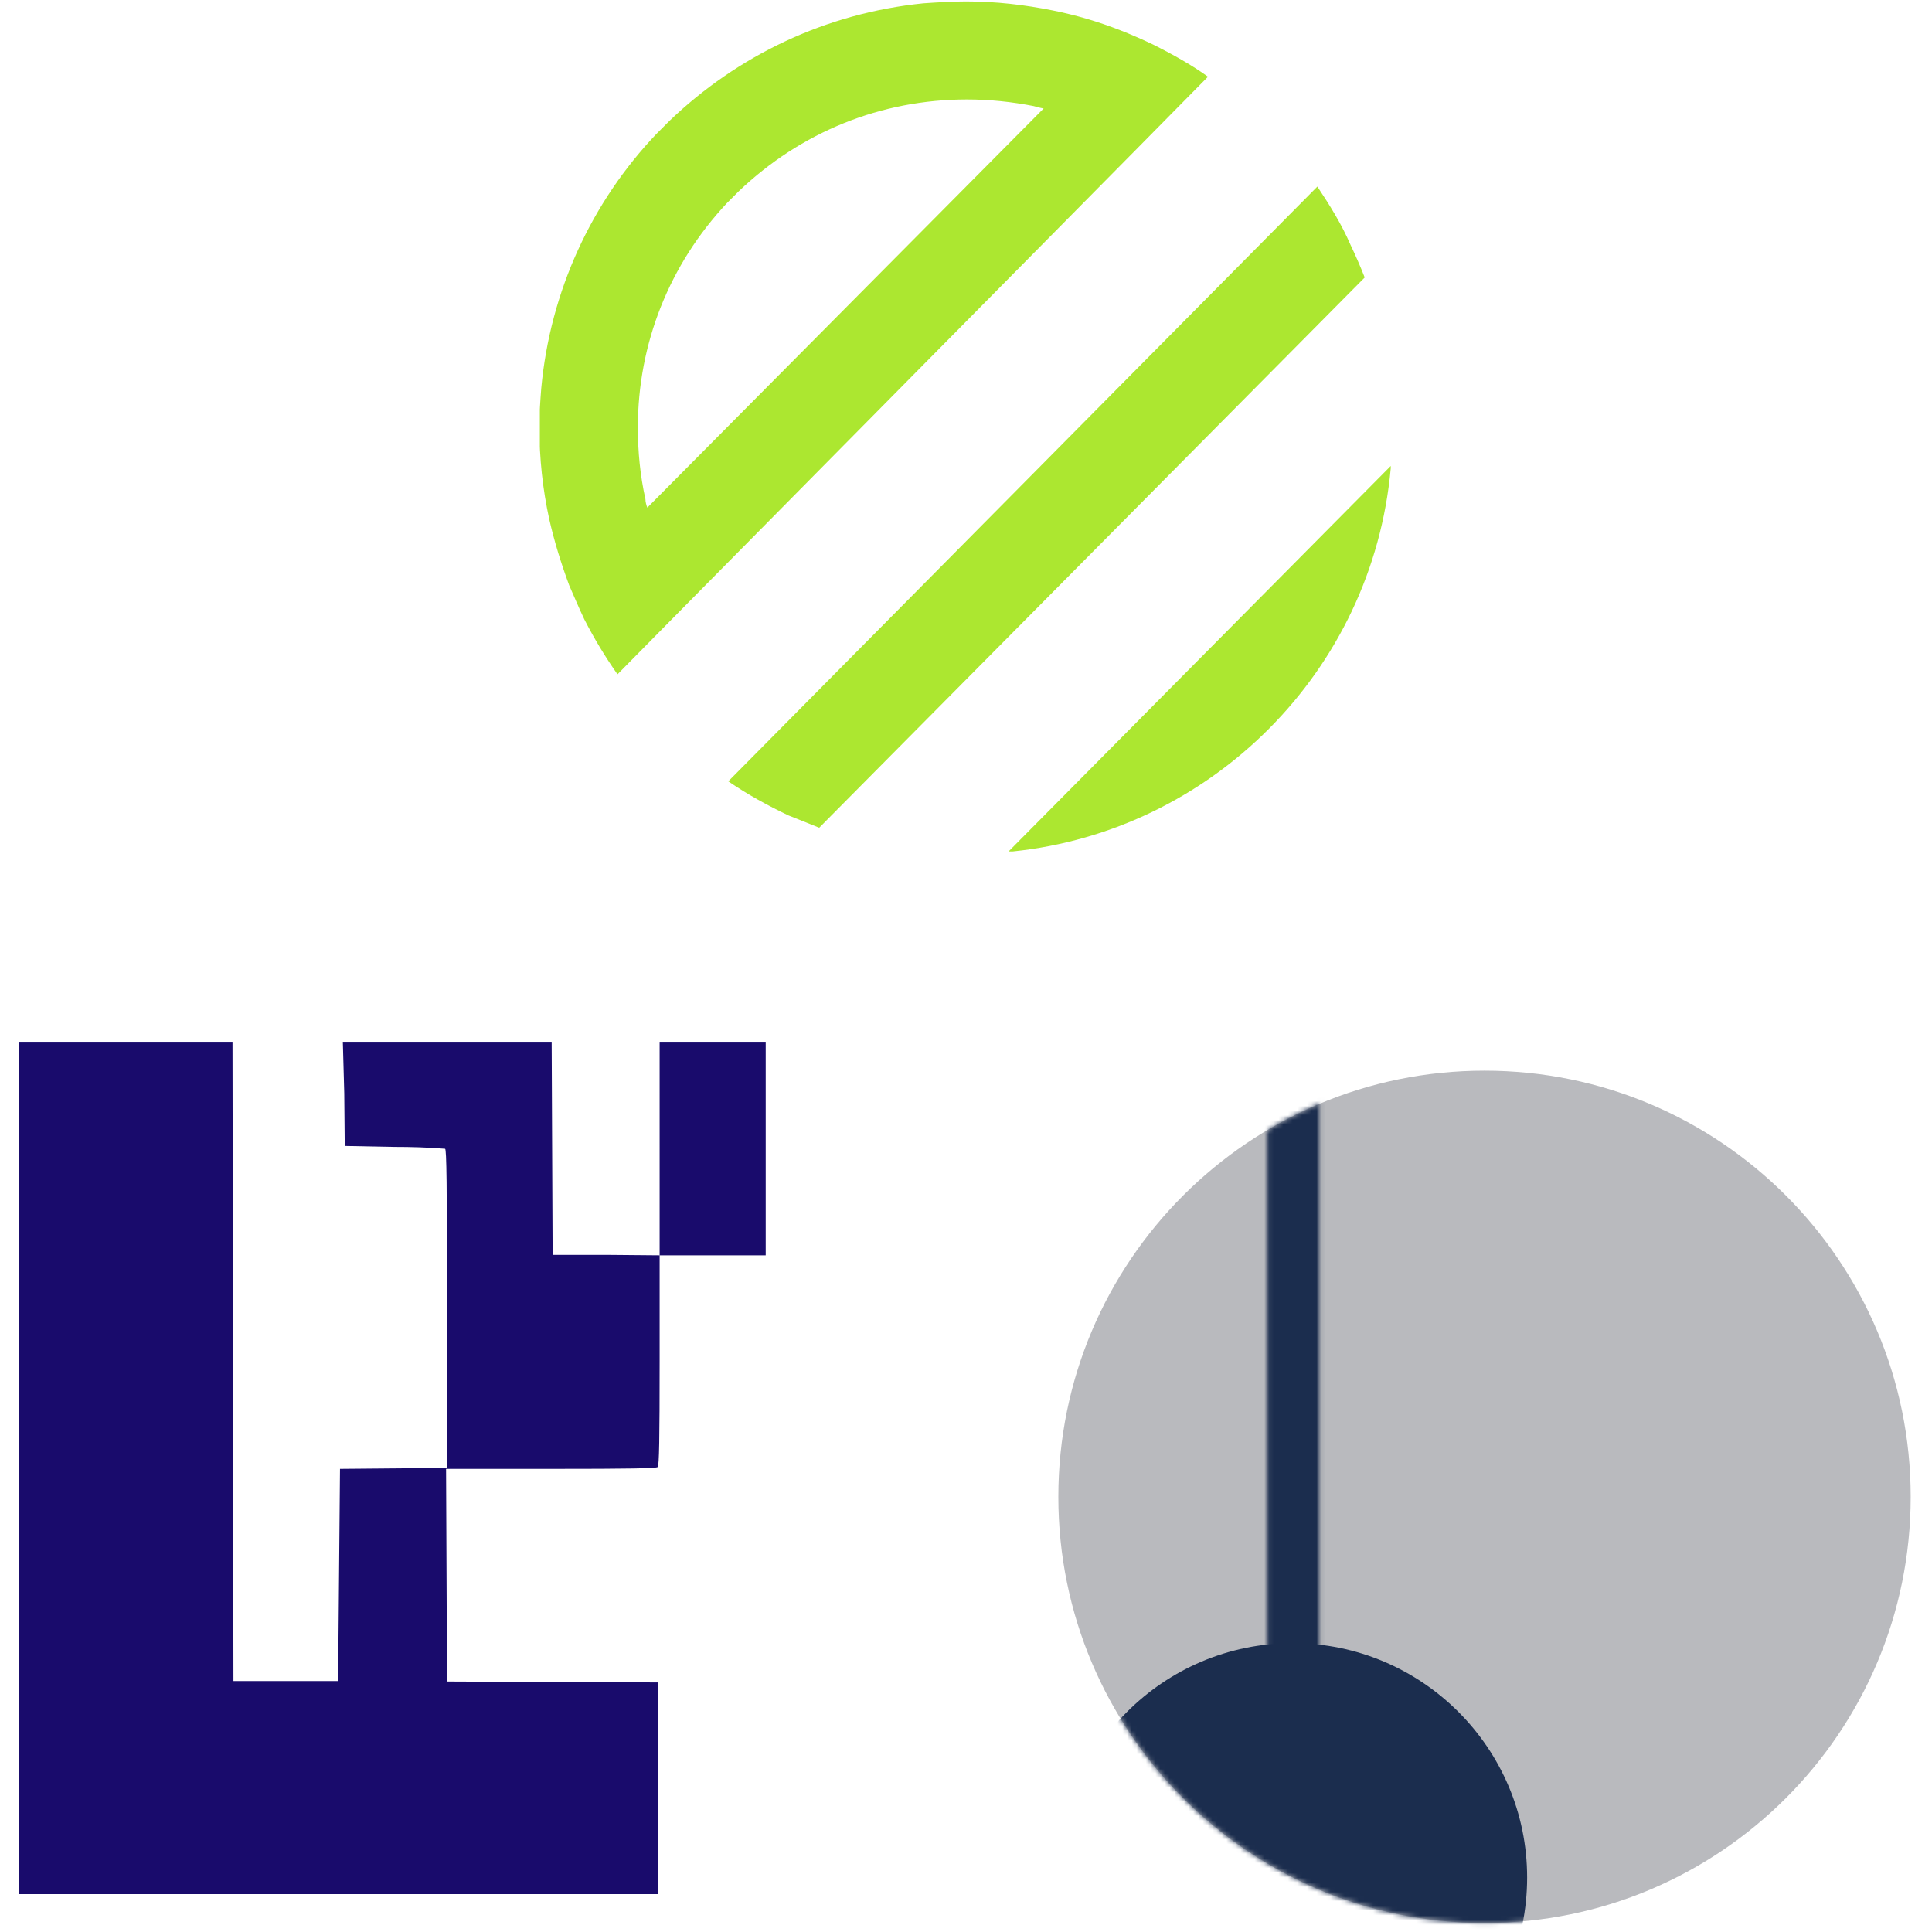
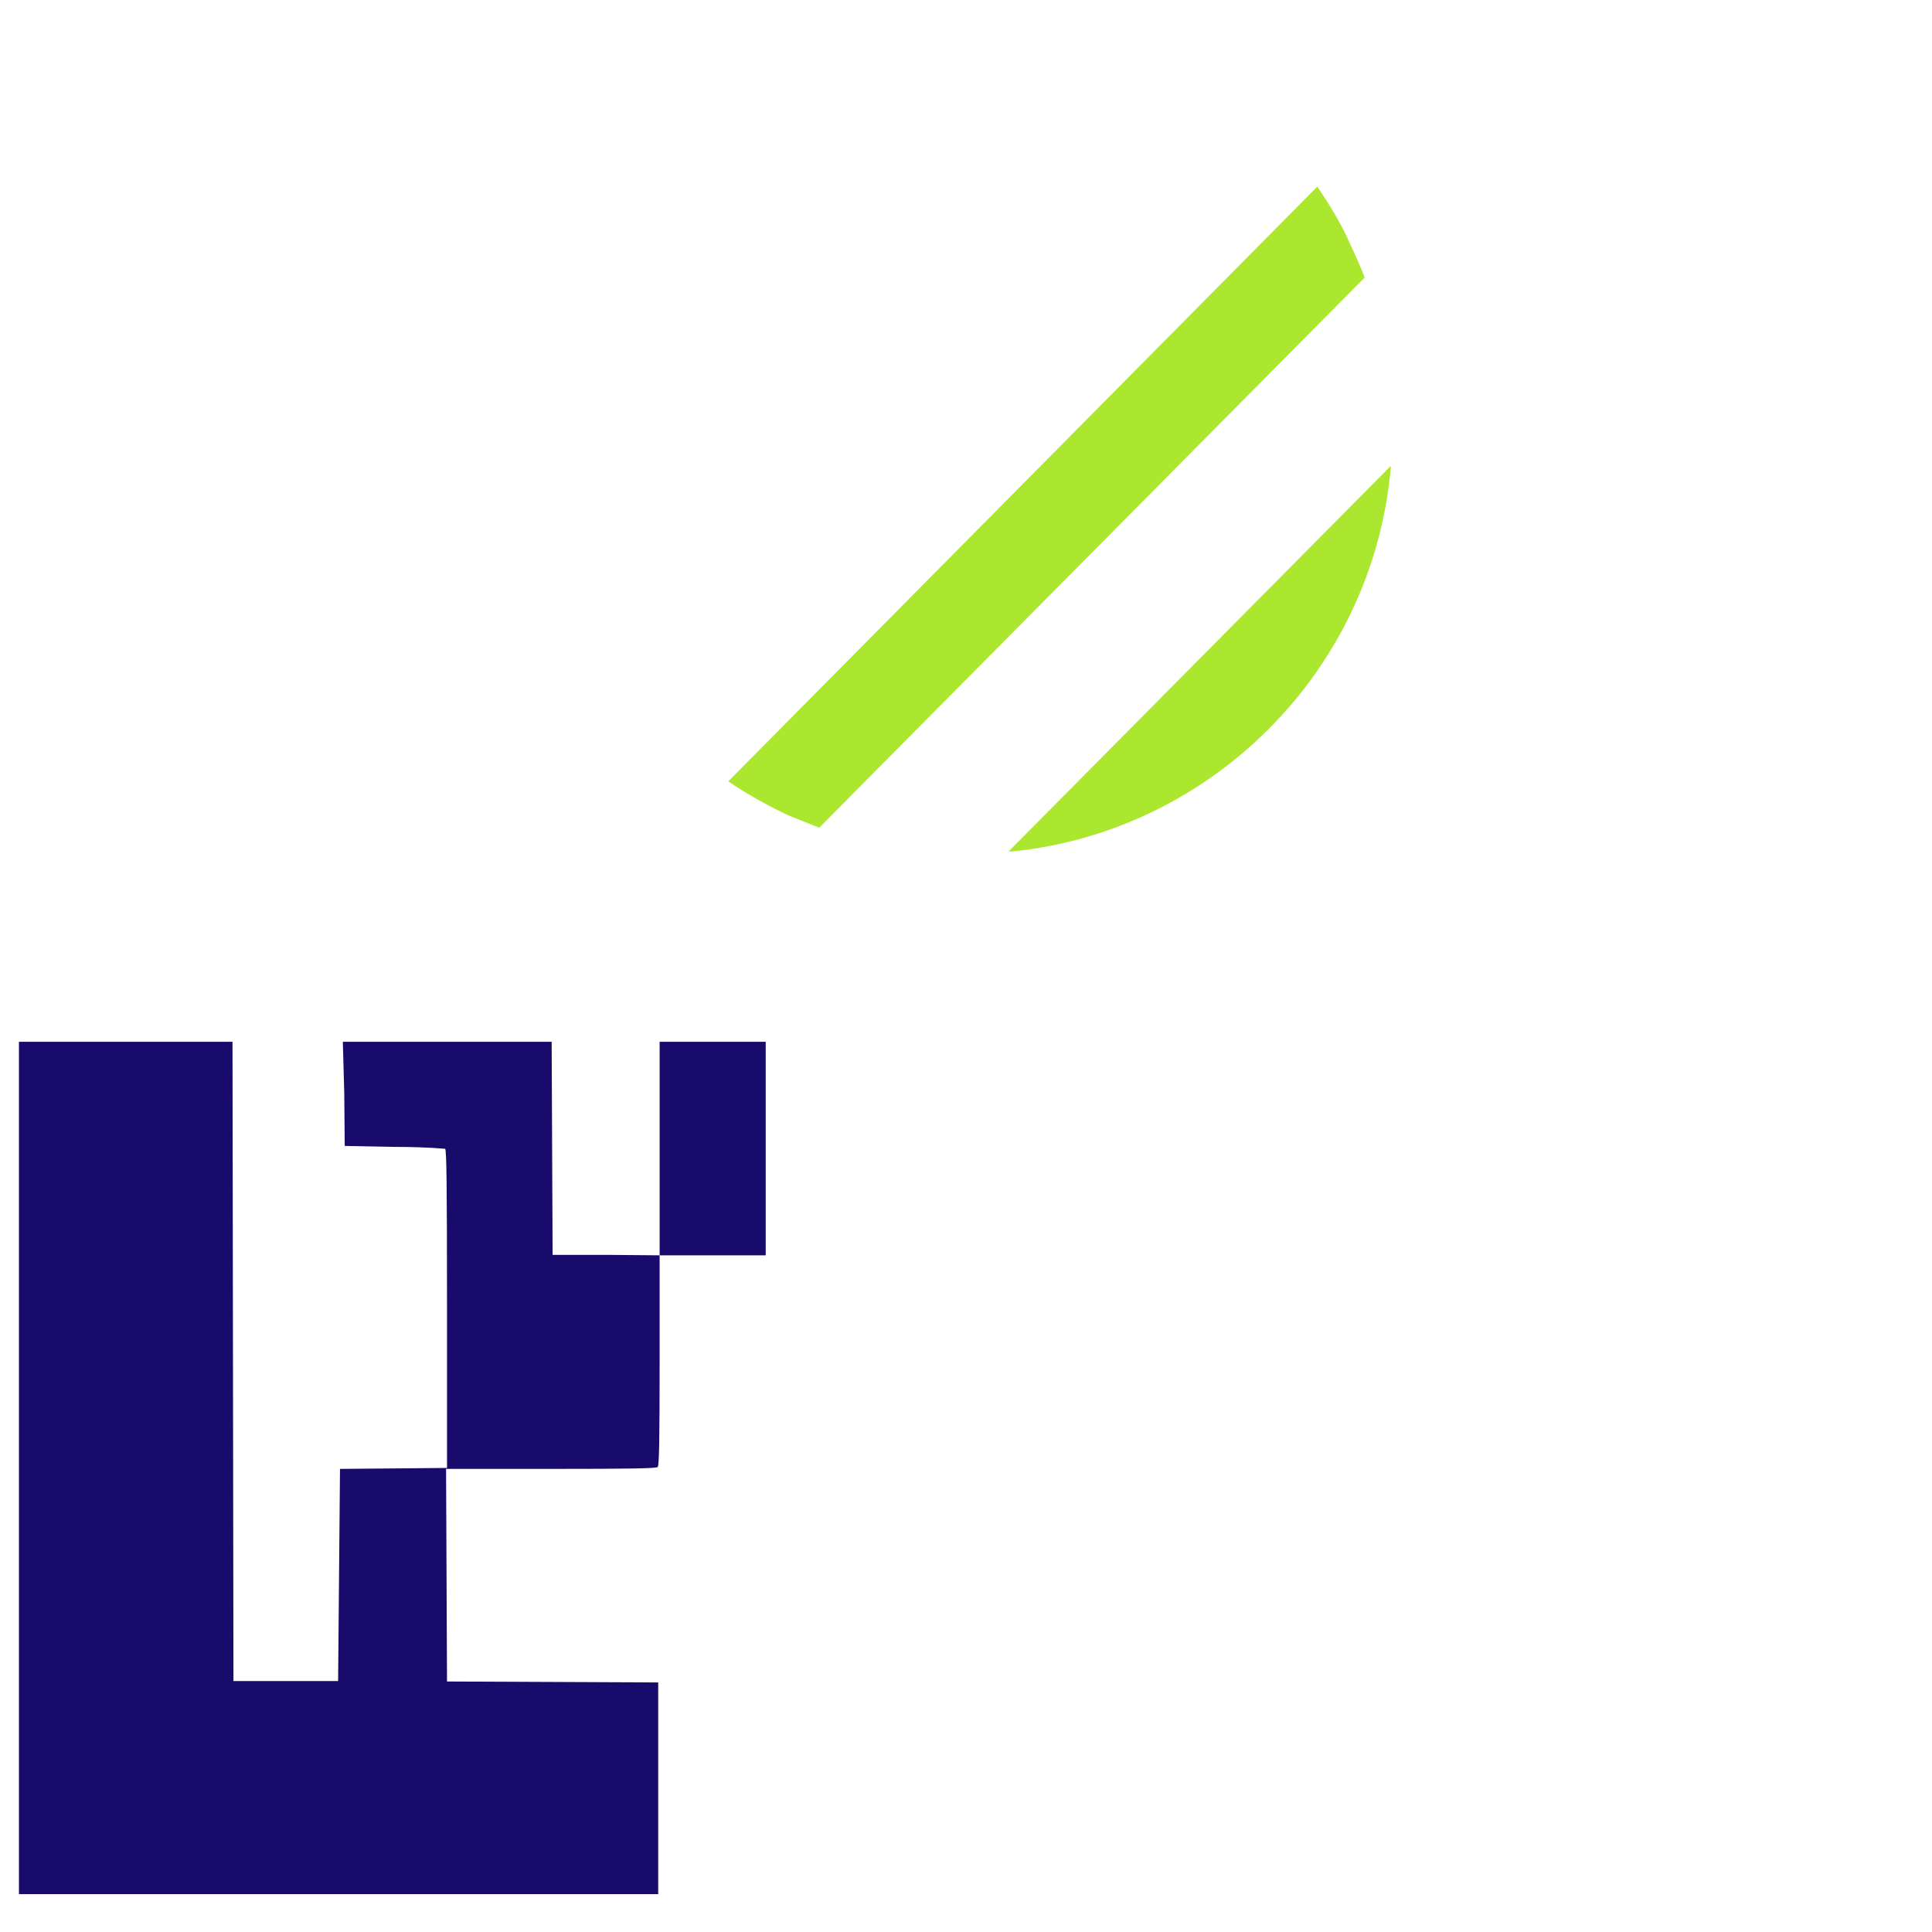
<svg xmlns="http://www.w3.org/2000/svg" xmlns:xlink="http://www.w3.org/1999/xlink" version="1.1" id="Layer_1" x="0px" y="0px" viewBox="0 0 408 408" style="enable-background:new 0 0 408 408;" xml:space="preserve">
  <style type="text/css">
	.st0{fill:#190B6C;}
	.st1{clip-path:url(#SVGID_00000142857848428519500070000002103902556621328301_);}
	.st2{fill:#ACE730;}
	.st3{fill:#B9BABE;}
	.st4{fill:#FFFFFF;filter:url(#Adobe_OpacityMaskFilter);}
	.st5{mask:url(#mask0_309_267_00000016764846673211454780000016649329051838160288_);}
	.st6{fill:#1B2D4E;}
	
		.st7{fill-rule:evenodd;clip-rule:evenodd;fill:#FFFFFF;filter:url(#Adobe_OpacityMaskFilter_00000135663339108447272090000003367668662649082268_);}
	.st8{mask:url(#mask1_309_267_00000138532087939793889940000016661544376387333014_);}
</style>
  <g>
    <path class="st0" d="M4,310v-90h45.1l0.1,67.5l0.1,67.5h22.1l0.2-22.4l0.2-22.4l11.3-0.1l11.3-0.1v-33.6c0-26.5-0.1-33.6-0.4-33.8   c-3.6-0.3-7.2-0.4-10.8-0.4l-10.4-0.2l-0.1-11.1L72.4,220h44.1l0.1,22.5l0.1,22.5L128,265l11.3,0.1V220h22.4v45.1l-22.4,0v22.1   c0,16.8-0.1,22.3-0.4,22.6c-0.3,0.3-5.7,0.4-22.5,0.4H94.2l0.1,22.5l0.1,22.4l22.3,0.1l22.3,0.1V400H4V310z" />
    <g>
      <defs>
        <rect id="SVGID_1_" x="114" y="0" width="180" height="180" />
      </defs>
      <clipPath id="SVGID_00000067947220586903253850000011255477357734228115_">
        <use xlink:href="#SVGID_1_" style="overflow:visible;" />
      </clipPath>
      <g style="clip-path:url(#SVGID_00000067947220586903253850000011255477357734228115_);">
        <path class="st2" d="M293.7,98.4c0,0.2,0,0.4,0,0.5c-3.9,43-38,76.6-79.8,80.9c-0.4,0-0.5,0-0.9,0L293.7,98.4z" />
-         <path class="st2" d="M243.5,9.4c-2.3-1.1-4.6-2.1-6.9-3c-4.6-1.8-9.3-3.2-14.3-4.2c-6-1.2-12-1.9-18.3-1.9c-3,0-6,0.2-9,0.4     c-20.8,2.1-39.3,11.1-53.6,24.8c-0.9,0.9-1.9,1.9-2.8,2.8c-13.6,14.3-22.4,33.1-24.3,53.7c-0.2,2.6-0.4,5.3-0.4,8.1     c0,6.7,0.7,13.2,2.1,19.6c1.1,4.8,2.5,9.3,4.2,13.9c1.1,2.5,2.1,4.9,3.2,7.2c2.1,4.1,4.4,7.9,7,11.6l14.8-15l95.1-96.2l14.8-15     C251.8,13.8,247.7,11.5,243.5,9.4z M136.7,107.2c-0.2-0.5-0.4-1.2-0.4-1.8c-1.1-4.9-1.6-10-1.6-15.1c0-17.8,6.7-34.5,18.8-47.4     l2.5-2.5C169.1,27.9,186,21,204.2,21c4.8,0,9.5,0.5,14.1,1.4c0.7,0.2,1.4,0.4,2.1,0.5L136.7,107.2z" />
        <path class="st2" d="M173,174.8c-2.3-0.9-4.4-1.8-6.5-2.6c-4.4-2.1-8.6-4.4-12.7-7.2L278.2,39.4c2.6,3.9,5.1,7.9,7,12.3     c1.1,2.3,2.1,4.6,3,6.9L173,174.8z" />
      </g>
    </g>
-     <path class="st3" d="M313.5,406.1c49.7,0,90-40.3,90-90s-40.3-90-90-90s-90,40.3-90,90S263.8,406.1,313.5,406.1z" />
    <defs>
      <filter id="Adobe_OpacityMaskFilter" filterUnits="userSpaceOnUse" x="223.5" y="221" width="180" height="225">
        <feColorMatrix type="matrix" values="1 0 0 0 0  0 1 0 0 0  0 0 1 0 0  0 0 0 1 0" />
      </filter>
    </defs>
    <mask maskUnits="userSpaceOnUse" x="223.5" y="221" width="180" height="225" id="mask0_309_267_00000016764846673211454780000016649329051838160288_">
-       <path class="st4" d="M313.5,406.1c49.7,0,90-40.3,90-90s-40.3-90-90-90s-90,40.3-90,90S263.8,406.1,313.5,406.1z" />
-     </mask>
+       </mask>
    <g class="st5">
-       <path class="st6" d="M273,446c27.3,0,49.5-22.2,49.5-49.5c0-27.3-22.2-49.5-49.5-49.5s-49.5,22.2-49.5,49.5    C223.5,423.8,245.7,446,273,446z" />
      <defs>
        <filter id="Adobe_OpacityMaskFilter_00000116935047918418783790000002283938764239199878_" filterUnits="userSpaceOnUse" x="223.5" y="221" width="180" height="180">
          <feColorMatrix type="matrix" values="1 0 0 0 0  0 1 0 0 0  0 0 1 0 0  0 0 0 1 0" />
        </filter>
      </defs>
      <mask maskUnits="userSpaceOnUse" x="223.5" y="221" width="180" height="180" id="mask1_309_267_00000138532087939793889940000016661544376387333014_">
        <path style="fill-rule:evenodd;clip-rule:evenodd;fill:#FFFFFF;filter:url(#Adobe_OpacityMaskFilter_00000116935047918418783790000002283938764239199878_);" d="     M267.6,358.8V226.1h11v132.7H267.6z" />
      </mask>
      <g class="st8">
        <path class="st6" d="M403.5,311c0,49.7-40.3,90-90,90c-49.7,0-90-40.3-90-90c0-49.7,40.3-90,90-90     C363.2,221,403.5,261.3,403.5,311z" />
      </g>
    </g>
  </g>
</svg>